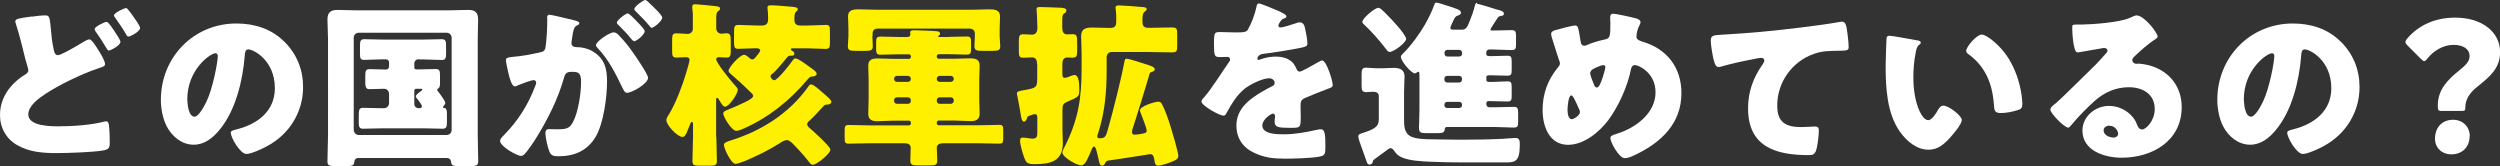
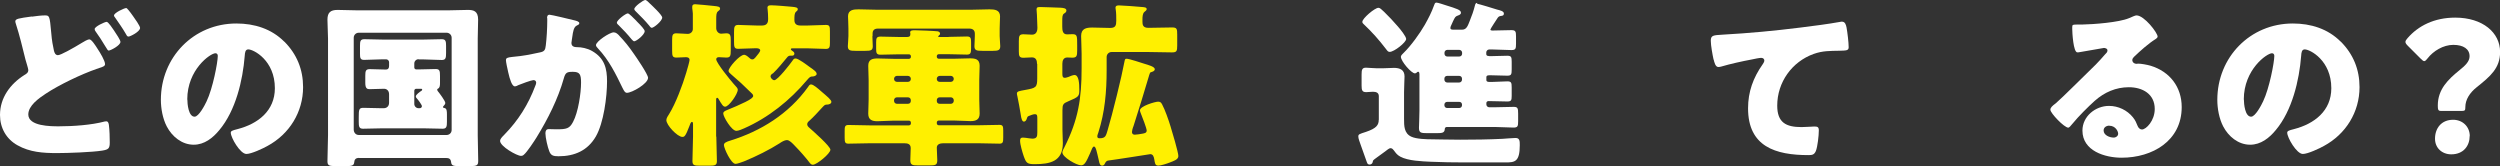
<svg xmlns="http://www.w3.org/2000/svg" id="_レイヤー_2" viewBox="0 0 259.66 17.24">
  <rect x="0" y="0" width="259.66" height="17.24" fill="#333333" stroke="none" />
  <defs>
    <style>.cls-1{fill:#fff000;}.cls-1,.cls-2{stroke-width:0px;}.cls-2{fill:#fff;}</style>
  </defs>
  <g id="_レイアウト">
    <path class="cls-2" d="M3.31,1.73c.42-.06.99-.13,1.33-.13.5,0,.52.02.68,1.79.07.86.17,1.36.28,1.86.05.22.15.48.42.48.29,0,1.62-.75,2.5-1.29.18-.11.57-.35.77-.35.22,0,.63.64.85.99.26.39.77,1.23.77,1.58,0,.2-.2.28-.59.4-.07.04-.17.06-.26.09-1.6.55-3.92,1.66-5.32,2.59-.7.46-1.8,1.23-1.8,2.15,0,1.23,2.36,1.23,3.18,1.23,1.44,0,3.37-.13,4.75-.5.06,0,.13-.02.18-.02.15,0,.22.13.26.37.07.53.09,1.32.09,1.82,0,.63-.13.74-.77.85-1.05.17-3.59.26-4.71.26-1.45,0-2.82-.09-4.1-.81-1.16-.64-1.82-1.8-1.82-3.15,0-1.79,1.07-3.22,2.52-4.14.22-.13.42-.24.42-.53,0-.15-.24-.87-.29-1.07-.31-1.25-.61-2.52-1.01-3.75-.02-.06-.05-.17-.05-.22,0-.28.33-.33,1.73-.52ZM11.83,3.15c.26.39.68,1.01.68,1.2,0,.37-1.03.9-1.21.9-.09,0-.13-.04-.4-.5-.33-.55-.59-.96-.96-1.47-.06-.07-.11-.17-.11-.26,0-.26,1.05-.75,1.25-.75.17,0,.64.72.75.88ZM13.3.99c.18.22.37.46.53.7.15.2.72,1.01.72,1.21,0,.39-1.03.9-1.2.9-.15,0-.2-.13-.28-.28-.35-.61-.75-1.16-1.14-1.73-.06-.07-.09-.11-.09-.18,0-.28,1.07-.77,1.25-.77.09,0,.11.04.2.15Z" />
    <path class="cls-2" d="M29.53,4.32c1.31,1.31,1.95,2.91,1.95,4.73,0,2.59-1.42,4.88-3.7,6.11-.46.26-1.67.83-2.19.83-.64,0-1.62-1.69-1.62-2.21,0-.17.17-.24.7-.37,2.13-.55,3.88-1.9,3.88-4.25,0-2.89-2.21-4.03-2.76-4.03-.31,0-.35.33-.37.66-.2,2.56-.94,5.69-2.63,7.71-.68.83-1.56,1.53-2.67,1.53-1.23,0-2.25-.85-2.8-1.9-.42-.81-.61-1.86-.61-2.76,0-4.42,3.4-7.93,7.84-7.93,1.88,0,3.64.55,4.97,1.88ZM19.46,10.34c0,.44.11,1.78.75,1.78.44,0,1.07-1.21,1.25-1.6.64-1.33,1.16-4.05,1.16-4.71,0-.15-.07-.28-.24-.28-.53,0-2.93,1.69-2.93,4.8Z" />
-     <path class="cls-2" d="M37.31,16.4c-.39,0-.5.17-.53.52-.04.29-.31.33-.79.33h-1.1c-.68,0-.88-.04-.88-.5,0-.9.06-1.8.06-2.71V4.01c0-.64-.06-1.31-.06-1.97,0-.75.33-1.01,1.05-1.01.63,0,1.25.04,1.88.04h9.79c.63,0,1.23-.04,1.86-.04.59,0,1.07.11,1.07,1.01,0,.66-.04,1.32-.04,1.97v10.03c0,.88.05,1.79.05,2.69,0,.46-.18.52-.81.52h-1.16c-.63,0-.81-.04-.85-.44-.04-.31-.22-.4-.5-.4h-9.04ZM36.74,13.45c0,.35.24.57.52.57h9.13c.28,0,.52-.22.52-.52V3.92c0-.29-.24-.52-.52-.52h-9.13c-.28,0-.52.22-.52.52v9.53ZM43.47,6.15c-.24,0-.44.2-.44.44v.42c0,.11.09.2.2.2h.28c.59,0,1.16-.04,1.73-.04.42,0,.46.18.46.72v.74c0,.26-.02.48-.2.57-.04.02-.09.04-.09.13,0,.04.02.07.07.15.17.2.77,1.01.77,1.21,0,.11-.09.24-.17.31-.04.04-.07.07-.07.11,0,.07.04.09.15.11.24.04.26.31.26.66v.77c0,.48-.04.72-.44.72-.63,0-1.27-.04-1.9-.04h-4.47c-.64,0-1.27.04-1.91.04-.41,0-.44-.24-.44-.74v-.42c0-.83.02-1.01.48-1.01.62,0,1.25.04,1.88.04h.22c.35,0,.57-.22.57-.57v-.88c0-.37-.24-.57-.52-.57-.5,0-.99.04-1.49.04-.22,0-.46-.02-.46-.64v-.74c0-.52.05-.7.48-.7.5,0,.99.04,1.51.04h.15c.24,0,.33-.15.33-.37v-.4c0-.15-.15-.29-.29-.29h-.4c-.64,0-1.27.06-1.91.06-.39,0-.42-.22-.42-.64v-.81c0-.5.04-.7.46-.7.62,0,1.25.04,1.88.04h4.25c.64,0,1.29-.04,1.91-.04.41,0,.44.24.44.7v.74c0,.5-.04.72-.44.72-.64,0-1.27-.06-1.91-.06h-.48ZM43.23,9.22c-.11,0-.2.09-.2.2v1.38c0,.24.2.44.44.44h.11c.17,0,.24-.11.24-.22,0-.13-.42-.7-.52-.79-.07-.07-.11-.13-.11-.22,0-.18.42-.48.57-.57.06-.04.09-.07.09-.13,0-.09-.07-.09-.13-.09h-.5Z" />
+     <path class="cls-2" d="M37.31,16.4c-.39,0-.5.17-.53.52-.04.29-.31.33-.79.33h-1.1c-.68,0-.88-.04-.88-.5,0-.9.06-1.8.06-2.71V4.01c0-.64-.06-1.31-.06-1.97,0-.75.33-1.01,1.05-1.01.63,0,1.25.04,1.88.04h9.79c.63,0,1.23-.04,1.86-.04.59,0,1.07.11,1.07,1.01,0,.66-.04,1.32-.04,1.97v10.03c0,.88.05,1.79.05,2.69,0,.46-.18.52-.81.52h-1.16c-.63,0-.81-.04-.85-.44-.04-.31-.22-.4-.5-.4h-9.04ZM36.74,13.45c0,.35.24.57.52.57h9.13c.28,0,.52-.22.52-.52V3.92c0-.29-.24-.52-.52-.52h-9.13c-.28,0-.52.22-.52.52v9.53ZM43.47,6.15c-.24,0-.44.2-.44.44v.42c0,.11.09.2.2.2h.28c.59,0,1.16-.04,1.73-.04.42,0,.46.18.46.72v.74c0,.26-.02.48-.2.57-.04.02-.09.04-.09.13,0,.04.02.07.07.15.17.2.77,1.01.77,1.21,0,.11-.09.24-.17.31-.04.04-.07.07-.07.11,0,.07.04.09.15.11.24.04.26.31.26.66v.77c0,.48-.04.72-.44.72-.63,0-1.27-.04-1.9-.04h-4.47c-.64,0-1.27.04-1.91.04-.41,0-.44-.24-.44-.74v-.42c0-.83.02-1.01.48-1.01.62,0,1.25.04,1.88.04h.22c.35,0,.57-.22.57-.57v-.88c0-.37-.24-.57-.52-.57-.5,0-.99.04-1.49.04-.22,0-.46-.02-.46-.64v-.74c0-.52.05-.7.48-.7.5,0,.99.04,1.51.04h.15c.24,0,.33-.15.33-.37v-.4c0-.15-.15-.29-.29-.29h-.4c-.64,0-1.27.06-1.91.06-.39,0-.42-.22-.42-.64v-.81c0-.5.04-.7.46-.7.62,0,1.25.04,1.88.04h4.25c.64,0,1.29-.04,1.91-.04.41,0,.44.24.44.7v.74c0,.5-.04.72-.44.72-.64,0-1.27-.06-1.91-.06h-.48ZM43.23,9.22c-.11,0-.2.09-.2.2v1.38c0,.24.2.44.44.44h.11c.17,0,.24-.11.24-.22,0-.13-.42-.7-.52-.79-.07-.07-.11-.13-.11-.22,0-.18.42-.48.57-.57.06-.04.09-.07.09-.13,0-.09-.07-.09-.13-.09Z" />
    <path class="cls-2" d="M56.82,1.88c0-.18.04-.35.26-.35.18,0,2.26.5,2.61.59.15.04.48.11.48.29,0,.13-.13.18-.29.26-.29.15-.37.64-.44,1.16l-.04.26c-.02.11-.05.31-.05.37,0,.42.39.44.62.44.41,0,1.03.11,1.53.4,1.31.75,1.55,1.84,1.55,3.15,0,1.62-.35,4.31-1.16,5.72-.85,1.47-2.21,2.06-3.88,2.06-.53,0-.79-.07-.96-.52-.17-.42-.4-1.42-.4-1.86,0-.24.07-.44.35-.44.26,0,.51.02.77.02,1.09,0,1.38-.07,1.75-.77.53-.99.83-2.96.83-4.08,0-.85-.13-1.12-.85-1.12-.61,0-.77.07-.94.68-.61,2.15-1.66,4.23-2.83,6.13-.24.39-.99,1.53-1.31,1.79-.09.09-.18.13-.31.13-.42,0-2.17-.98-2.17-1.56,0-.18.17-.37.46-.66,1.42-1.45,2.47-3.11,3.2-5.06.04-.09.09-.22.09-.31,0-.18-.11-.28-.29-.28s-1.34.42-1.56.52c-.11.06-.24.13-.37.13-.29,0-.52-.72-.68-1.44-.11-.48-.24-1.09-.24-1.27,0-.24.13-.29.68-.35,1.2-.11,1.67-.22,2.82-.46.48-.09.59-.24.64-.74.09-.75.15-1.77.15-2.54v-.28ZM64.31,3.7c.55.57,1.01,1.14,1.49,1.84.28.39,1.51,2.19,1.51,2.54,0,.61-1.67,1.56-2.19,1.56-.2,0-.29-.17-.46-.5-.7-1.45-1.4-2.89-2.56-4.12-.09-.09-.2-.22-.2-.33,0-.39,1.42-1.33,1.84-1.33.24,0,.41.17.57.33ZM66.11,2.19c.48.48.85.88.85,1.05,0,.37-.87,1.05-1.09,1.05-.07,0-.18-.11-.28-.22-.4-.5-.86-.98-1.32-1.44-.11-.09-.2-.18-.2-.28,0-.26.92-.96,1.14-.96.13,0,.57.46.9.79ZM67.46.33c.26.24,1.32,1.23,1.32,1.49,0,.37-.88,1.07-1.08,1.07-.11,0-.22-.15-.28-.24-.41-.5-.88-.96-1.34-1.42-.07-.07-.2-.18-.2-.29,0-.26.94-.94,1.14-.94.13,0,.39.28.44.33Z" />
    <path class="cls-1" d="M74.4,14.19c0,.85.06,1.69.06,2.54,0,.44-.2.48-.83.48h-.9c-.62,0-.81-.04-.81-.48,0-.85.06-1.69.06-2.54v-1.25c0-.18-.02-.28-.11-.28-.13,0-.22.31-.26.42-.41,1.09-.53,1.14-.74,1.14-.5,0-1.66-1.21-1.66-1.75,0-.2.18-.46.29-.63.68-1.09,1.4-3.02,1.77-4.27.11-.35.35-1.21.35-1.34,0-.22-.17-.29-.37-.29-.31,0-.64.04-.98.04-.41,0-.46-.15-.46-.7v-1.14c0-.48.04-.68.44-.68s.79.06,1.18.06c.29,0,.53-.22.53-.5v-1.62c0-.18-.06-.44-.06-.55v-.17c0-.2.15-.24.31-.24.24,0,1.64.15,1.95.18.4.04.63.07.63.28,0,.11-.09.18-.22.28-.17.13-.18.39-.18.85v.9c0,.29.22.57.52.57.13,0,.37-.04.53-.04.42,0,.46.22.46.77v.98c0,.59-.04.77-.46.77-.24,0-.55-.04-.77-.04-.15,0-.28.06-.28.22,0,.37,1.49,2.19,1.8,2.54.31.33.44.48.44.61,0,.46-.92,1.77-1.31,1.77-.22,0-.33-.2-.72-.85-.04-.06-.07-.07-.11-.07-.09,0-.11.09-.11.22v3.81ZM80.21,7.64c-.07.07-.18.18-.18.29,0,.15.2.4.39.4.35,0,1.66-1.69,1.9-2.04.09-.13.15-.22.31-.22.29,0,1.21.7,1.44.87.5.35.75.52.75.74,0,.18-.28.26-.39.26-.28,0-.31.04-.63.4-1.75,2.08-3.99,3.88-6.51,4.99-.2.09-.59.26-.81.26-.5,0-1.36-1.47-1.36-1.8,0-.2.2-.28.42-.37.66-.26,1.23-.52,1.88-.83.59-.29.81-.48.81-.63s-.17-.29-.26-.37c-.72-.72-1.25-1.2-2.02-1.86-.15-.13-.28-.24-.28-.37,0-.35,1.16-1.67,1.62-1.67.09,0,.28.09.42.22.18.17.29.26.42.26.15,0,.2-.06.33-.2.24-.28.5-.61.5-.72,0-.22-.28-.24-.44-.24-.61,0-1.23.06-1.84.06-.41,0-.44-.18-.44-.75v-.99c0-.53.04-.74.44-.74.62,0,1.25.06,1.9.06h.59c.55,0,.61-.4.61-.64v-.11c0-.22-.02-.72-.05-.92,0-.06-.02-.11-.02-.17,0-.24.2-.26.39-.26.39,0,1.71.11,2.12.15.46.04.64.09.64.26,0,.11-.07.17-.18.26-.17.15-.17.44-.17.86s.24.57.63.57h.74c.62,0,1.25-.06,1.9-.06.39,0,.42.15.42.68v1.18c0,.44-.04.63-.42.63-.64,0-1.27-.06-1.9-.06h-1.56c-.07,0-.18,0-.18.09,0,.07.09.13.15.17.09.06.22.15.22.28,0,.11-.07.22-.2.22h-.22c-.13,0-.24.06-.31.15-.53.63-.94,1.16-1.53,1.73ZM84.1,16.91c-.42-.55-.99-1.2-1.51-1.73-.29-.31-.59-.63-.86-.63-.24,0-.57.2-.75.33-1.07.68-2.43,1.36-3.7,1.88-.2.07-.7.26-.88.26-.48,0-1.21-1.64-1.21-1.95,0-.22.2-.33.7-.48,3.09-.96,6.02-2.74,8.04-5.56.11-.17.17-.26.31-.26.24,0,.68.39,1.08.74.61.52,1.03.86,1.03,1.07,0,.22-.31.28-.41.28-.28,0-.29.04-.63.4-.33.37-.86.94-1.21,1.25-.13.11-.26.22-.26.39,0,.15.09.26.22.37.42.37,2.19,1.93,2.19,2.28,0,.4-1.42,1.56-1.82,1.56-.15,0-.24-.09-.33-.2Z" />
    <path class="cls-1" d="M98.53,3.83c.63,0,1.27-.04,1.91-.04.39,0,.42.2.42.61v.64c0,.42-.04.63-.42.63-.64,0-1.27-.04-1.91-.04h-1.03c-.11,0-.2.09-.2.2v.07c0,.11.09.2.2.2h1.62c.55,0,1.09-.04,1.64-.04s.99.09.99.77c0,.46-.04.96-.04,1.47v2.02c0,.52.04,1.03.04,1.47,0,.64-.39.79-.94.79s-1.12-.06-1.69-.06h-1.62c-.11,0-.2.09-.2.2v.09c0,.11.09.2.2.2h4.16c.72,0,1.44-.04,2.15-.04.35,0,.39.15.39.61v.68c0,.48-.02.66-.39.66-.72,0-1.44-.04-2.15-.04h-3.7c-.29,0-.66.09-.66.46,0,.44.05.86.05,1.29,0,.52-.18.55-.88.55h-1.09c-.61,0-.83-.04-.83-.53,0-.42.04-.85.04-1.27s-.31-.5-.64-.5h-3.66c-.72,0-1.45.04-2.17.04-.35,0-.39-.15-.39-.64v-.64c0-.44,0-.66.39-.66.72,0,1.45.04,2.17.04h4.12c.11,0,.2-.09.2-.2v-.09c0-.11-.09-.2-.2-.2h-1.6c-.57,0-1.12.06-1.67.06s-.96-.13-.96-.79c0-.44.04-.96.04-1.47v-2.02c0-.52-.04-1.01-.04-1.47,0-.64.39-.77.96-.77s1.1.04,1.67.04h1.6c.11,0,.2-.09.2-.2v-.07c0-.11-.09-.2-.2-.2h-1.07c-.63,0-1.27.04-1.9.04-.41,0-.44-.2-.44-.63v-.64c0-.44.04-.61.46-.61.63,0,1.25.04,1.88.04h.86c.2,0,.35-.04.35-.28v-.11s-.02-.06-.02-.09c0-.22.31-.22.48-.22.15,0,.74.02,1.23.04.55.02,1.05.06,1.14.07.11.02.26.09.26.24,0,.09-.06.15-.13.2-.04.04-.07.09-.07.11,0,.04.05.04.24.04h.85ZM90.61,3.75c0,.39.04.75.04,1.05,0,.44-.22.48-.77.48h-1.03c-.55,0-.79-.04-.79-.48,0-.28.06-.66.06-1.05v-.79c0-.52-.04-.98-.04-1.27,0-.68.59-.72,1.09-.72.63,0,1.23.04,1.86.04h9.9c.63,0,1.23-.04,1.84-.04.55,0,1.1.06,1.1.74,0,.33-.04.77-.04,1.25v.79c0,.37.06.74.06,1.05,0,.42-.22.48-.75.48h-1.12c-.57,0-.81-.04-.81-.48,0-.28.04-.66.04-1.05v-.26c0-.37-.24-.52-.57-.52h-9.5c-.33,0-.55.15-.55.52v.26ZM93.15,7.88c-.15,0-.29.15-.29.29v.04c0,.17.15.29.29.29h1.16c.17,0,.29-.13.29-.29v-.04c0-.15-.13-.29-.31-.29h-1.14ZM94.31,10.78c.18,0,.29-.13.29-.29v-.09c0-.17-.13-.29-.29-.29h-1.16c-.15,0-.29.13-.29.29v.09c0,.17.15.29.29.29h1.16ZM97.61,7.88c-.18,0-.31.15-.31.29v.04c0,.17.13.29.29.29h1.18c.15,0,.29-.13.29-.29v-.04c0-.15-.15-.29-.29-.29h-1.16ZM98.77,10.78c.15,0,.29-.13.29-.29v-.09c0-.17-.15-.29-.29-.29h-1.18c-.17,0-.29.13-.29.29v.09c0,.17.11.29.29.29h1.18Z" />
    <path class="cls-1" d="M107.71,6.64c0-.37-.11-.68-.53-.68-.29,0-.59.04-.88.04-.44,0-.48-.2-.48-.68v-1.01c0-.57.04-.75.48-.75.31,0,.61.04.9.04.5,0,.55-.5.55-.7l-.05-1.36c0-.13-.04-.46-.04-.57,0-.22.13-.24.41-.24.57,0,1.45.06,2.08.07.31.02.61.06.61.29,0,.18-.13.24-.26.33-.17.13-.17.35-.17.88v.46c0,.41.05.81.5.81.17,0,.35-.02.55-.02.5,0,.5.17.5,1.14v.53c0,.57-.04.77-.5.77-.18,0-.44-.02-.53-.02-.4,0-.51.33-.51.66v.99c0,.29.02.46.26.46.13,0,.26-.06.37-.09.17-.07.46-.2.63-.2.46,0,.5.88.5,1.55s-.06.72-1.14,1.18c-.53.22-.61.33-.61.9v2.04c0,.48.04.94.04,1.4,0,1.91-1.32,2.19-2.93,2.19-.79,0-.88-.13-1.14-.85-.13-.39-.37-1.18-.37-1.58,0-.2.05-.33.28-.33.15,0,.46.04.62.07.09,0,.26.04.37.04.48,0,.52-.24.52-.64v-1.4c0-.35,0-.5-.26-.5-.18,0-.42.11-.61.18-.15.06-.15.07-.24.33-.04.11-.13.26-.28.26-.2,0-.28-.35-.33-.72-.07-.46-.26-1.49-.35-1.91-.02-.07-.05-.2-.05-.29,0-.24.28-.26.86-.37,1.12-.2,1.25-.26,1.25-1.2v-1.51ZM117.7,13.16c-.06.15-.13.44-.13.55,0,.17.11.28.28.28.18,0,.64-.07.83-.11.2-.04.42-.07.42-.33,0-.2-.46-1.42-.57-1.67-.04-.11-.13-.31-.13-.42,0-.44,1.58-.9,1.88-.9.22,0,.31.07.42.28.28.5.7,1.69.88,2.3.15.48.81,2.69.81,3.07s-.55.53-.87.66c-.33.13-.94.33-1.21.33-.35,0-.35-.26-.42-.64-.05-.29-.13-.55-.42-.55-.02,0-3.85.61-4.34.66-.2.02-.28.13-.39.35-.05.11-.15.18-.26.18-.22,0-.28-.18-.35-.53-.22-.94-.31-1.45-.5-1.45-.15,0-.22.24-.42.72-.39.88-.57,1.23-.92,1.23-.48,0-1.95-.85-1.95-1.34,0-.17.15-.4.22-.55,1.43-2.83,1.78-5.04,1.78-8.19v-1.51c0-.72-.05-1.34-.05-1.84,0-.77.52-.88,1.16-.88s1.23.04,1.86.04c.55,0,.63-.26.63-.75,0-.35,0-.83-.06-1.18,0-.04-.02-.11-.02-.15,0-.24.18-.26.37-.26.28,0,2.1.13,2.43.17.17.02.44.02.44.22,0,.11-.13.2-.24.29-.18.15-.2.5-.2.77v.24c0,.31.04.64.61.64.83,0,1.64-.04,2.47-.04.5,0,.53.15.53.75v1.12c0,.59-.05.72-.55.72-.85,0-1.69-.04-2.54-.04h-3.72c-.28,0-.52.22-.52.52v1.36c0,2.23-.18,4.36-.86,6.48-.04.11-.11.29-.11.4,0,.15.09.2.24.2.64,0,.66-.29.83-.83.5-1.67,1.49-5.69,1.73-7.03.07-.37.09-.4.24-.4.29,0,1.51.42,1.88.53.35.11,1.05.29,1.05.55,0,.2-.22.26-.37.31-.13.04-.13.06-.2.28-.53,1.8-1.09,3.61-1.66,5.39Z" />
-     <path class="cls-2" d="M133.04,1.27c.33.15.57.28.57.44,0,.15-.2.2-.33.24-.22.09-.5.55-.5.7s.09.2.22.2c.28,0,1.1-.28,1.49-.4.15-.06.35-.13.51-.13.41,0,.5.39.57.72.09.37.22,1.1.22,1.49,0,.28-.17.35-1.18.53-1.01.18-2.26.4-3.4.53-.59.07-.62.48-.62.5,0,.09.09.13.17.13.04,0,.13-.04.17-.06.53-.18,1.01-.28,1.56-.28.44,0,.96.07,1.32.29.52.29.64.53.88,1.05.07.15.17.22.31.22.18,0,1.16-.55,1.71-.87.17-.09.29-.17.37-.2.07-.04.17-.09.24-.09.46,0,1.1,2.12,1.1,2.54,0,.24-.18.29-.55.42-.88.33-1.44.57-2.28.92-.44.18-.51.35-.51.85,0,.22.02.66.02,1.07,0,1.18-.02,1.2-1.05,1.2-1.27,0-1.66-.06-1.66-.63,0-.17.02-.33.04-.5v-.09c0-.13-.07-.26-.22-.26-.18,0-1.1.59-1.1,1.23,0,.92,1.56.92,2.21.92,1.18,0,2.26-.2,3.42-.46.17-.04.33-.06.46-.06.44,0,.46.66.46,1.84,0,.7-.04.88-.57.99-.83.17-2.67.22-3.57.22-1.29,0-2.13-.09-3.22-.59-1.18-.53-1.88-1.51-1.88-2.85,0-1.73,1.31-2.72,2.65-3.51.31-.18.68-.39,1.01-.55.17-.07.31-.17.31-.37,0-.26-.24-.48-.57-.48-.7,0-1.97.64-2.52,1.07-.87.68-1.42,1.66-1.95,2.61-.05.11-.13.2-.28.2-.41,0-2.28-1.03-2.28-1.47,0-.15.11-.26.33-.5.75-.86,1.95-2.78,2.54-3.61.09-.13.11-.18.11-.26,0-.15-.13-.26-.28-.26-.22,0-.48.02-.72.02-.63,0-.68-.06-.68-1.44,0-1.14.07-1.16.66-1.16.41,0,1.07.04,1.67.04.9,0,1.07-.07,1.21-.33.37-.64.72-1.6.86-2.28.06-.28.09-.4.28-.4.2,0,1.95.75,2.25.88Z" />
    <path class="cls-2" d="M143.21,12.44v-2.45c0-.37-.29-.46-.61-.46-.24,0-.46.04-.7.04-.42,0-.48-.2-.48-.68v-1.16c0-.5.06-.7.46-.7.28,0,.7.06,1.1.06h.68c.41,0,.77-.04,1.12-.04.61,0,1.1.2,1.1.88,0,.44-.05.96-.05,1.64v2.78c0,.72,0,1.49.74,1.84.53.26,1.66.28,2.17.28s1.73.04,2.91.04c1.47,0,2.93-.02,4.38-.09.29-.02,1.2-.09,1.38-.09.44,0,.44.33.44.75,0,1.73-.52,1.79-1.47,1.79h-4.29c-1.16,0-2.32-.02-3.48-.07-.88-.04-2.37-.09-3.17-.53-.33-.18-.46-.37-.66-.64-.09-.11-.18-.24-.35-.24s-.42.24-.55.33c-.29.22-.59.44-.88.64-.18.13-.33.24-.37.29s-.04.15-.06.2c-.04.15-.17.24-.31.24-.24,0-.26-.17-.33-.35-.22-.59-.41-1.18-.63-1.77-.07-.22-.22-.57-.22-.79,0-.24.11-.26.79-.48,1.1-.37,1.33-.72,1.33-1.25ZM143.17.81c.17,0,.31.17.59.42.46.44.99,1.01,1.42,1.51.26.29.87,1.05.87,1.31,0,.35-1.25,1.34-1.71,1.34-.17,0-.24-.11-.37-.28-.75-.98-1.45-1.77-2.34-2.61-.09-.07-.13-.13-.13-.24,0-.35,1.29-1.45,1.67-1.45ZM153.42.4c.2,0,1.75.5,2.06.59.35.09.72.17.72.42,0,.18-.11.22-.26.24-.18.02-.28.06-.37.18-.11.17-.77,1.16-.77,1.23,0,.09.09.11.17.11h.11c.63,0,1.27-.04,1.9-.04.44,0,.48.15.48.66v.75c0,.52-.04.66-.48.66-.62,0-1.27-.06-1.9-.06h-.42c-.15,0-.29.15-.29.29v.18c0,.22.22.22.52.22.55,0,1.1-.04,1.66-.04.42,0,.46.13.46.64v.77c0,.53-.04.66-.46.66-.55,0-1.09-.04-1.62-.04h-.24c-.11,0-.31,0-.31.2v.29c0,.2.22.2.37.2h.22c.52,0,1.05-.06,1.58-.06.42,0,.46.13.46.64v.86c0,.46-.04.59-.46.59-.64,0-1.27-.04-1.91-.04h-.04c-.13,0-.22.09-.22.2v.15c0,.17.15.29.29.29h.64c.64,0,1.27-.04,1.91-.04.42,0,.46.15.46.7v.79c0,.52-.04.66-.48.66-.62,0-1.27-.06-1.9-.06h-5.02c-.22,0-.22.2-.22.24-.04.37-.26.4-.88.4h-.94c-.66,0-.86-.04-.86-.55,0-.35.05-1.07.05-1.82v-3.77c0-.07-.02-.24-.13-.24-.07,0-.13.06-.18.11-.04.04-.11.06-.17.06-.35,0-1.45-1.25-1.45-1.73,0-.13.18-.29.28-.39.75-.72,1.69-2.02,2.21-2.93.4-.72.68-1.25.96-2.02.06-.13.07-.28.24-.28s.79.22.99.28c1.12.35,1.56.48,1.56.77,0,.18-.17.24-.31.29-.28.11-.29.15-.5.57-.06.11-.11.24-.18.4-.05.09-.11.24-.11.33,0,.15.15.17.28.17h.96c.46,0,.59-.46.77-.9.22-.53.41-1.07.55-1.64.04-.17.11-.24.24-.24ZM151.57,5.87c.17,0,.29-.13.29-.29v-.11c0-.15-.13-.29-.29-.29h-1.25c-.17,0-.29.15-.29.29v.11c0,.17.13.29.29.29h1.25ZM150.31,7.88c-.18,0-.29.13-.29.29v.11c0,.15.13.29.29.29h1.25c.17,0,.29-.15.29-.29v-.11c0-.17-.13-.29-.29-.29h-1.25ZM150.31,10.58c-.17,0-.29.13-.29.29v.06c0,.17.13.29.29.29h1.25c.17,0,.29-.13.29-.29v-.06c0-.17-.11-.29-.29-.29h-1.25Z" />
-     <path class="cls-2" d="M170,1.93c.17.06.39.17.39.37,0,.13-.06.22-.11.33-.18.33-.31.79-.31,1.18,0,.31.31.42.64.52,2.52.75,4.03,2.67,4.03,5.34,0,3.15-2.08,5.1-4.75,6.39-.53.26-.87.37-1.14.37-.59,0-1.49-1.66-1.49-2.1,0-.18.15-.28.68-.44,1.91-.59,4.01-2.1,4.01-4.31,0-2.02-1.75-2.82-2.13-2.82-.24,0-.37.17-.42.42-.33,1.75-1.31,3.9-2.37,5.32-.94,1.23-2.52,2.54-4.16,2.54-1.99,0-2.65-1.97-2.65-3.62s.52-3.11,1.58-4.4c.13-.15.22-.26.22-.46,0-.09-.09-.33-.15-.48-.24-.74-.46-1.47-.7-2.21-.04-.13-.06-.26-.06-.37,0-.18.18-.29.37-.35.37-.11,1.79-.5,2.12-.5.29,0,.33.24.44.87.04.22.07.48.13.79.04.22.11.44.39.44.11,0,.17-.02.35-.11.46-.2,1.2-.42,1.69-.52.64-.11.66-.31.66-1.66,0-.2-.02-.4-.02-.61,0-.24.04-.42.31-.42.37,0,2.08.39,2.45.5ZM162.81,11.39c0,.28.04.99.44.99.24,0,.85-.42.85-.74,0-.11-.04-.18-.09-.31-.46-1.03-.64-1.42-.81-1.42-.31,0-.39,1.23-.39,1.47ZM165.55,7.12c-.2.11-.39.24-.39.52,0,.15.35,1.07.44,1.25.06.11.13.2.26.2.22,0,.42-.5.59-1.01.17-.53.29-.99.29-1.1,0-.13-.09-.22-.22-.22-.18,0-.79.26-.97.37Z" />
    <path class="cls-2" d="M177.98,6.2c-.11-.5-.29-1.49-.29-1.97,0-.57.26-.57,1.23-.63,2.71-.15,5.39-.4,8.1-.74,1.33-.17,2.8-.35,4.12-.59.06-.02.11-.02.17-.02.33,0,.42.31.48.61.09.48.22,1.56.22,2.04,0,.35-.22.35-.98.37-.98.02-1.71,0-2.65.33-2.26.81-3.79,2.94-3.79,5.37,0,1.75.9,2.23,2.52,2.23.48,0,1.07-.06,1.34-.06.33,0,.46.06.46.4,0,.53-.13,1.71-.31,2.15-.17.39-.39.42-.77.42-3.42,0-6.27-.88-6.27-4.86,0-1.71.53-3.17,1.51-4.56.07-.11.18-.26.18-.4,0-.17-.13-.28-.33-.28-.18,0-.72.11-.99.17-.97.18-2.23.46-3.18.74-.07.02-.2.04-.28.04-.31,0-.42-.52-.48-.77Z" />
-     <path class="cls-2" d="M199.11,4.18c.18.04.39.09.39.26,0,.07-.05.13-.18.22-.24.18-.29.53-.35.81-.17.85-.24,1.73-.24,2.58,0,1.16.17,2.48.66,3.53.15.31.48.9.88.9s.85-.75,1.01-1.05c.13-.22.29-.46.57-.46.55,0,1.91,1.05,1.91,1.49s-.85,1.42-1.16,1.77c-.64.72-1.29,1.32-2.3,1.32-1.23,0-2.28-.9-2.96-1.86-1.36-1.91-1.49-4.6-1.49-6.86,0-.35.07-2.58.09-2.83.02-.2.11-.29.31-.29.24,0,2.39.39,2.85.48ZM205.84,3.59c.5,0,1.95,1.14,2.76,2.45.72,1.16,1.16,2.45,1.36,3.77.04.29.09.74.09.96,0,.39-.09.55-.46.66-.53.17-1.2.31-1.75.31-.68,0-.7-.24-.75-.94-.17-2.21-.94-3.96-2.69-5.21-.11-.09-.18-.17-.18-.31,0-.42,1.07-1.69,1.62-1.69Z" />
    <path class="cls-2" d="M224.1,3.79c0,.11-.11.2-.2.26-.77.48-1.6,1.23-2.26,1.86-.09.09-.17.2-.17.33,0,.22.2.39.42.39.06,0,.13-.02.2-.02.28,0,.92.11,1.29.22,1.99.61,3.22,2.21,3.22,4.29,0,3.51-3.04,5.26-6.24,5.26-1.73,0-4.07-.7-4.07-2.82,0-1.47,1.34-2.56,2.76-2.56.96,0,1.88.44,2.48,1.18.28.35.33.53.5.92.07.18.24.35.44.35.44,0,1.33-.92,1.33-2.13,0-1.56-1.27-2.26-2.69-2.26-1.34,0-2.54.52-3.55,1.42-.66.59-1.71,1.64-2.26,2.32-.26.33-.4.46-.48.46-.42,0-1.86-1.51-1.86-1.86,0-.22.18-.39.57-.68.46-.37,3.51-3.4,4.16-4.03.35-.35.63-.68.94-1.03.13-.13.26-.24.26-.42,0-.22-.29-.26-.37-.26-.06,0-2.06.37-2.54.44-.07.02-.15.02-.22.02-.42,0-.53-2.08-.53-2.43v-.18c0-.28.05-.28.59-.28h.42c1.2-.02,3.83-.22,4.88-.66.46-.2.66-.29.79-.29.79,0,2.19,1.8,2.19,2.21ZM219.08,13.05c-.29,0-.59.17-.59.5,0,.5.63.74,1.05.74.24,0,.46-.17.46-.4,0-.26-.28-.83-.92-.83Z" />
    <path class="cls-2" d="M243.12,4.32c1.31,1.31,1.95,2.91,1.95,4.73,0,2.59-1.42,4.88-3.7,6.11-.46.26-1.67.83-2.19.83-.64,0-1.62-1.69-1.62-2.21,0-.17.17-.24.7-.37,2.13-.55,3.88-1.9,3.88-4.25,0-2.89-2.21-4.03-2.76-4.03-.31,0-.35.33-.37.66-.2,2.56-.94,5.69-2.63,7.71-.68.83-1.56,1.53-2.67,1.53-1.23,0-2.25-.85-2.8-1.9-.42-.81-.61-1.86-.61-2.76,0-4.42,3.4-7.93,7.84-7.93,1.88,0,3.64.55,4.97,1.88ZM233.06,10.34c0,.44.11,1.78.75,1.78.44,0,1.07-1.21,1.25-1.6.64-1.33,1.16-4.05,1.16-4.71,0-.15-.07-.28-.24-.28-.53,0-2.93,1.69-2.93,4.8Z" />
    <path class="cls-2" d="M253.51,11.52c-.28,0-.31-.15-.31-.57,0-1.69,1.1-2.72,2.23-3.64.59-.48,1.07-.9,1.07-1.47,0-.75-.64-1.18-1.69-1.18s-2.08.64-2.67,1.4c-.15.18-.24.29-.35.29-.09,0-.2-.09-.37-.26l-1.34-1.34c-.17-.17-.24-.28-.24-.4,0-.11.07-.22.22-.39,1.1-1.27,2.76-2.13,4.95-2.13,2.85,0,4.66,1.55,4.66,3.57,0,1.69-1.03,2.54-2.43,3.66-.72.57-1.18,1.29-1.18,2.06,0,.33-.04.4-.33.4h-2.21ZM256.51,14.13c0,1.01-.64,1.9-1.91,1.9-.96,0-1.69-.66-1.69-1.62,0-1.09.66-1.97,1.88-1.97.99,0,1.73.72,1.73,1.69Z" />
  </g>
</svg>